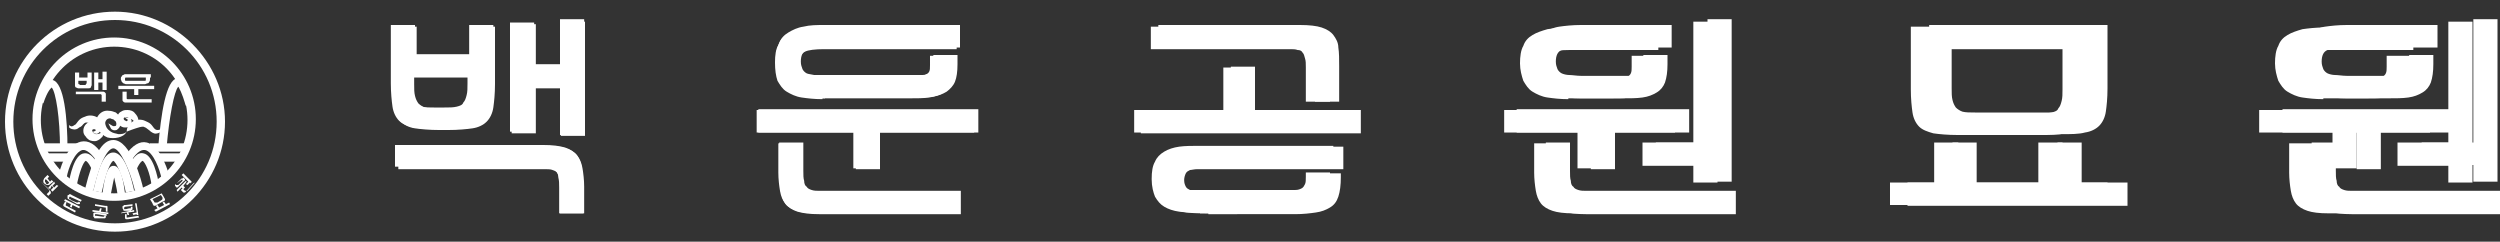
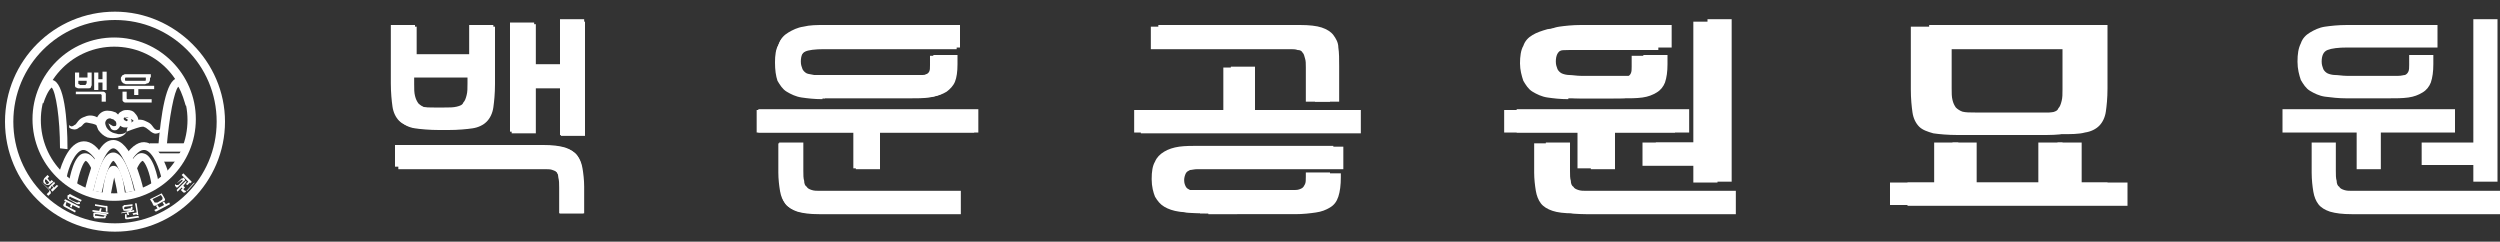
<svg xmlns="http://www.w3.org/2000/svg" version="1.1" id="Layer_1" x="0px" y="0px" viewBox="0 0 300 29" style="enable-background:new 0 0 300 29;" xml:space="preserve">
  <rect x="0" y="0" width="300" height="29" fill="#333333" stroke="none" />
  <style type="text/css">
	.st0{fill:#FFFFFF;}
</style>
  <g>
    <path class="st0" d="M49.7,6.7h6.8V3.2h2.9v6.9c0,1.1-0.1,2.1-0.2,2.8c-0.1,0.7-0.4,1.3-0.8,1.7c-0.4,0.4-1,0.7-1.7,0.8   s-1.7,0.2-2.9,0.2h-1.1c-1.2,0-2.2-0.1-2.9-0.2s-1.3-0.4-1.7-0.8c-0.4-0.4-0.7-1-0.8-1.7c-0.1-0.7-0.2-1.6-0.2-2.8V3.2h2.9V6.7z    M47.8,17.5h17.6c1.1,0,1.9,0.1,2.5,0.3c0.6,0.2,1.1,0.5,1.4,0.9c0.3,0.4,0.5,0.9,0.6,1.5c0.1,0.6,0.2,1.4,0.2,2.2v3.2h-2.9v-3   c0-0.5,0-0.8-0.1-1.1c0-0.3-0.1-0.6-0.2-0.7c-0.1-0.2-0.3-0.3-0.6-0.4c-0.2-0.1-0.6-0.1-1-0.1H47.8V17.5z M56.5,9.3h-6.8v0.8   c0,0.6,0,1,0.1,1.4c0.1,0.4,0.2,0.6,0.4,0.9c0.2,0.2,0.5,0.4,0.8,0.5c0.4,0.1,0.9,0.1,1.5,0.1h1.2c0.6,0,1.1,0,1.5-0.1   c0.4-0.1,0.7-0.2,0.8-0.5c0.2-0.2,0.3-0.5,0.4-0.9c0.1-0.4,0.1-0.8,0.1-1.4V9.3z M64.3,2.9v5h3V2.6h2.9v13.7h-2.9v-5.7h-3v5.4h-2.9   V2.9H64.3z" />
    <path class="st0" d="M90.8,13.2h26.1v2.7h-11.6v4.3h-2.9v-4.3H90.8V13.2z M98.7,11.9c-1,0-1.8-0.1-2.5-0.2   c-0.7-0.1-1.3-0.4-1.8-0.7s-0.8-0.8-1.1-1.3C93.1,9.1,93,8.4,93,7.5s0.1-1.6,0.4-2.1c0.2-0.6,0.6-1,1.1-1.3   c0.5-0.3,1.1-0.5,1.8-0.7c0.7-0.1,1.6-0.2,2.5-0.2h16v2.7H98.9c-1.1,0-1.9,0.1-2.3,0.3c-0.4,0.2-0.7,0.6-0.7,1.3   c0,0.4,0.1,0.6,0.2,0.9s0.3,0.4,0.5,0.5c0.2,0.1,0.5,0.2,0.9,0.2c0.4,0,0.9,0.1,1.4,0.1h10c0.5,0,0.9,0,1.3,0   c0.3,0,0.6-0.1,0.8-0.2c0.2-0.1,0.4-0.2,0.5-0.4c0.1-0.2,0.1-0.4,0.1-0.8V6.7h2.9v1.1c0,0.9-0.1,1.6-0.3,2.1   c-0.2,0.5-0.5,0.9-1,1.2c-0.4,0.3-1,0.5-1.7,0.6c-0.7,0.1-1.5,0.1-2.4,0.1H98.7z M114.7,25.6H98.1c-1.1,0-1.9-0.1-2.5-0.3   c-0.6-0.2-1.1-0.5-1.4-0.9c-0.3-0.4-0.5-0.9-0.6-1.5s-0.2-1.4-0.2-2.2v-3.5h2.9v3.4c0,0.5,0,0.9,0.1,1.2c0,0.3,0.1,0.5,0.2,0.7   c0.1,0.2,0.3,0.3,0.6,0.4c0.2,0.1,0.6,0.1,1,0.1h16.7V25.6z" />
    <path class="st0" d="M149.7,8.1v5.1h12.5v2.7h-26.1v-2.7h10.7V8.1H149.7z M138.3,3.2H155c1.1,0,1.9,0.1,2.5,0.3   c0.6,0.2,1.1,0.5,1.4,0.9c0.3,0.4,0.5,0.9,0.6,1.5c0.1,0.6,0.1,1.4,0.1,2.2v4.1h-2.9V8.1c0-0.5,0-0.8-0.1-1.1   c-0.1-0.3-0.1-0.5-0.3-0.7c-0.1-0.2-0.3-0.3-0.6-0.3c-0.2-0.1-0.6-0.1-0.9-0.1h-16.7V3.2z M144,25.5c-1,0-1.8,0-2.5-0.1   c-0.7-0.1-1.3-0.3-1.8-0.6c-0.5-0.3-0.8-0.7-1.1-1.2c-0.2-0.5-0.4-1.2-0.4-2.1c0-0.9,0.1-1.6,0.4-2.1c0.2-0.5,0.6-0.9,1.1-1.2   c0.5-0.3,1.1-0.5,1.8-0.6c0.7-0.1,1.6-0.1,2.5-0.1h16v2.7h-15.9c-0.6,0-1,0-1.4,0c-0.4,0-0.7,0.1-0.9,0.1c-0.2,0.1-0.4,0.2-0.5,0.4   c-0.1,0.2-0.2,0.5-0.2,0.8c0,0.4,0.1,0.6,0.2,0.8c0.1,0.2,0.3,0.3,0.5,0.4c0.2,0.1,0.5,0.1,0.9,0.1c0.4,0,0.9,0,1.4,0h10   c0.5,0,1,0,1.3,0c0.4,0,0.6-0.1,0.8-0.2c0.2-0.1,0.3-0.3,0.4-0.5c0.1-0.2,0.1-0.5,0.1-0.9v-0.5h2.9v0.5c0,0.9-0.1,1.7-0.3,2.3   c-0.2,0.6-0.5,1-1,1.3c-0.4,0.3-1,0.5-1.7,0.6c-0.7,0.1-1.5,0.2-2.5,0.2H144z" />
    <path class="st0" d="M180.5,13.2H201v2.7h-8.8v4.3h-2.9v-4.3h-8.8V13.2z M188.2,11.9c-1,0-1.8-0.1-2.5-0.2   c-0.7-0.1-1.3-0.4-1.8-0.7c-0.5-0.3-0.8-0.8-1.1-1.3c-0.2-0.6-0.4-1.3-0.4-2.1s0.1-1.6,0.4-2.1c0.2-0.6,0.6-1,1.1-1.3   c0.5-0.3,1.1-0.5,1.8-0.7c0.7-0.1,1.6-0.2,2.5-0.2H199v2.7h-10.6c-1.1,0-1.9,0.1-2.3,0.3c-0.4,0.2-0.7,0.6-0.7,1.3   c0,0.4,0.1,0.6,0.2,0.9c0.1,0.2,0.3,0.4,0.5,0.5c0.2,0.1,0.5,0.2,0.9,0.2c0.4,0,0.9,0.1,1.4,0.1h4.8c0.5,0,1,0,1.3,0   c0.4,0,0.6-0.1,0.8-0.1c0.2-0.1,0.3-0.2,0.4-0.4c0.1-0.2,0.1-0.5,0.1-0.8V6.7h2.9v1.1c0,0.9-0.1,1.6-0.3,2.1   c-0.2,0.5-0.5,0.9-1,1.2c-0.4,0.3-1,0.5-1.7,0.6c-0.7,0.1-1.5,0.1-2.5,0.1H188.2z M206.4,25.6h-17.6c-1.1,0-1.9-0.1-2.5-0.3   c-0.6-0.2-1.1-0.5-1.4-0.9c-0.3-0.4-0.5-0.9-0.6-1.5c-0.1-0.6-0.2-1.4-0.2-2.2v-3.5h2.9v3.4c0,0.5,0,0.9,0.1,1.2   c0,0.3,0.1,0.5,0.2,0.7c0.1,0.2,0.3,0.3,0.6,0.4c0.2,0.1,0.6,0.1,1,0.1h17.6V25.6z M197.1,17.1h6.1V2.6h2.9v19.3h-2.9v-2h-6.1V17.1   z" />
    <path class="st0" d="M226.7,21.9h5.4v-4.8h2.9v4.8h9.6v-4.8h2.9v4.8h5.4v2.7h-26.1V21.9z M234.9,16.2c-1.2,0-2.2-0.1-2.9-0.2   c-0.7-0.2-1.3-0.4-1.7-0.8c-0.4-0.4-0.7-1-0.8-1.7c-0.1-0.7-0.2-1.6-0.2-2.8V3.2h21.1v7.5c0,1.1-0.1,2.1-0.2,2.8   c-0.1,0.7-0.4,1.3-0.8,1.7c-0.4,0.4-1,0.7-1.7,0.8c-0.7,0.2-1.7,0.2-2.9,0.2H234.9z M244.7,13.6c0.6,0,1.1,0,1.5-0.1   c0.4-0.1,0.7-0.2,0.8-0.5c0.2-0.2,0.3-0.5,0.4-0.9c0.1-0.4,0.1-0.8,0.1-1.4V5.9h-15.4v4.9c0,0.6,0,1,0.1,1.4   c0.1,0.4,0.2,0.6,0.4,0.9c0.2,0.2,0.5,0.4,0.8,0.5c0.4,0.1,0.9,0.1,1.5,0.1H244.7z" />
-     <path class="st0" d="M271.1,13.2h20.5v2.7h-8.8v4.3h-2.9v-4.3h-8.8V13.2z M278.8,11.9c-1,0-1.8-0.1-2.5-0.2   c-0.7-0.1-1.3-0.4-1.8-0.7c-0.5-0.3-0.8-0.8-1.1-1.3c-0.2-0.6-0.4-1.3-0.4-2.1s0.1-1.6,0.4-2.1c0.2-0.6,0.6-1,1.1-1.3   c0.5-0.3,1.1-0.5,1.8-0.7c0.7-0.1,1.6-0.2,2.5-0.2h10.8v2.7H279c-1.1,0-1.9,0.1-2.3,0.3c-0.4,0.2-0.7,0.6-0.7,1.3   c0,0.4,0.1,0.6,0.2,0.9s0.3,0.4,0.5,0.5c0.2,0.1,0.5,0.2,0.9,0.2c0.4,0,0.9,0.1,1.4,0.1h4.8c0.5,0,1,0,1.3,0c0.4,0,0.6-0.1,0.8-0.1   c0.2-0.1,0.3-0.2,0.4-0.4c0.1-0.2,0.1-0.5,0.1-0.8V6.7h2.9v1.1c0,0.9-0.1,1.6-0.3,2.1c-0.2,0.5-0.5,0.9-1,1.2   c-0.4,0.3-1,0.5-1.7,0.6c-0.7,0.1-1.5,0.1-2.5,0.1H278.8z M297,25.6h-17.6c-1.1,0-1.9-0.1-2.5-0.3c-0.6-0.2-1.1-0.5-1.4-0.9   c-0.3-0.4-0.5-0.9-0.6-1.5s-0.2-1.4-0.2-2.2v-3.5h2.9v3.4c0,0.5,0,0.9,0.1,1.2c0,0.3,0.1,0.5,0.2,0.7c0.1,0.2,0.3,0.3,0.6,0.4   c0.2,0.1,0.6,0.1,1,0.1H297V25.6z M287.7,17.1h6.1V2.6h2.9v19.3h-2.9v-2h-6.1V17.1z" />
  </g>
  <g>
    <path class="st0" d="M49.4,6.5h6.9V3h2.9v7c0,1.2-0.1,2.1-0.2,2.8c-0.1,0.7-0.4,1.3-0.8,1.7c-0.4,0.4-1,0.7-1.7,0.8   c-0.7,0.2-1.7,0.2-2.9,0.2h-1.1c-1.2,0-2.2-0.1-2.9-0.2c-0.7-0.2-1.3-0.4-1.7-0.8c-0.4-0.4-0.7-1-0.8-1.7c-0.1-0.7-0.2-1.7-0.2-2.8   V3h2.9V6.5z M47.4,17.4h17.8c1.1,0,1.9,0.1,2.6,0.3c0.6,0.2,1.1,0.5,1.4,0.9c0.3,0.4,0.5,0.9,0.6,1.5s0.2,1.4,0.2,2.3v3.2h-2.9   v-3.1c0-0.5,0-0.8-0.1-1.2c0-0.3-0.1-0.6-0.3-0.8c-0.1-0.2-0.3-0.3-0.6-0.4c-0.3-0.1-0.6-0.1-1-0.1H47.4V17.4z M56.2,9.2h-6.9v0.8   c0,0.6,0,1,0.1,1.4c0.1,0.4,0.2,0.6,0.4,0.9c0.2,0.2,0.5,0.4,0.8,0.5c0.4,0.1,0.9,0.1,1.5,0.1h1.2c0.6,0,1.1,0,1.5-0.1   c0.4-0.1,0.7-0.2,0.8-0.5c0.2-0.2,0.3-0.5,0.4-0.9c0.1-0.4,0.1-0.8,0.1-1.4V9.2z M64.1,2.7v5h3.1V2.3h2.9v13.9h-2.9v-5.8h-3.1v5.4   h-2.9V2.7H64.1z" />
    <path class="st0" d="M91,13.1h26.4v2.8h-11.8v4.4h-2.9v-4.4H91V13.1z M99,11.8c-1,0-1.8-0.1-2.6-0.2c-0.7-0.1-1.3-0.4-1.8-0.7   c-0.5-0.3-0.8-0.8-1.1-1.3c-0.2-0.6-0.4-1.3-0.4-2.2s0.1-1.6,0.4-2.2c0.2-0.6,0.6-1,1.1-1.3s1.1-0.6,1.8-0.7C97.2,3,98,3,99,3h16.2   v2.7H99.2c-1.1,0-1.9,0.1-2.4,0.3c-0.5,0.2-0.7,0.7-0.7,1.4c0,0.4,0.1,0.6,0.2,0.9c0.1,0.2,0.3,0.4,0.5,0.5C97,8.9,97.3,8.9,97.7,9   C98.1,9,98.6,9,99.2,9h10.2c0.5,0,0.9,0,1.3,0c0.3,0,0.6-0.1,0.8-0.2c0.2-0.1,0.4-0.2,0.5-0.4C112,8.3,112,8,112,7.7V6.6h2.9v1.1   c0,0.9-0.1,1.6-0.3,2.1c-0.2,0.5-0.6,0.9-1,1.2c-0.5,0.3-1,0.5-1.7,0.6c-0.7,0.1-1.5,0.1-2.5,0.1H99z M115.2,25.7H98.3   c-1.1,0-1.9-0.1-2.6-0.3c-0.6-0.2-1.1-0.5-1.4-0.9c-0.3-0.4-0.5-0.9-0.6-1.5c-0.1-0.6-0.2-1.4-0.2-2.3v-3.6h2.9v3.4   c0,0.5,0,0.9,0.1,1.2c0,0.3,0.1,0.6,0.3,0.7c0.1,0.2,0.3,0.3,0.6,0.4c0.3,0.1,0.6,0.1,1,0.1h16.9V25.7z" />
    <path class="st0" d="M150.6,8v5.2h12.7v2.8h-26.4v-2.8h10.8V8H150.6z M139.1,3H156c1.1,0,2,0.1,2.6,0.3c0.6,0.2,1.1,0.5,1.4,0.9   c0.3,0.4,0.6,0.9,0.6,1.5c0.1,0.6,0.1,1.4,0.1,2.3v4.2h-2.9V7.9c0-0.5,0-0.8-0.1-1.1c-0.1-0.3-0.1-0.5-0.3-0.7   c-0.1-0.2-0.3-0.3-0.6-0.3c-0.3-0.1-0.6-0.1-0.9-0.1h-16.9V3z M145,25.6c-1,0-1.8,0-2.6-0.1c-0.7-0.1-1.3-0.3-1.8-0.6   c-0.5-0.3-0.8-0.7-1.1-1.2c-0.2-0.5-0.4-1.2-0.4-2.1c0-0.9,0.1-1.6,0.4-2.1c0.2-0.5,0.6-0.9,1.1-1.2c0.5-0.3,1.1-0.5,1.8-0.6   c0.7-0.1,1.6-0.1,2.6-0.1h16.2v2.7h-16.1c-0.6,0-1,0-1.4,0c-0.4,0-0.7,0.1-0.9,0.1c-0.2,0.1-0.4,0.2-0.5,0.4   c-0.1,0.2-0.2,0.5-0.2,0.8c0,0.4,0.1,0.6,0.2,0.8c0.1,0.2,0.3,0.3,0.5,0.4c0.2,0.1,0.6,0.1,0.9,0.1c0.4,0,0.9,0,1.4,0h10.2   c0.5,0,1,0,1.4,0c0.4,0,0.6-0.1,0.8-0.2c0.2-0.1,0.3-0.3,0.4-0.5c0.1-0.2,0.1-0.5,0.1-0.9v-0.5h2.9v0.5c0,0.9-0.1,1.7-0.3,2.3   c-0.2,0.6-0.5,1-1,1.3c-0.5,0.3-1,0.5-1.7,0.6c-0.7,0.1-1.5,0.2-2.5,0.2H145z" />
    <path class="st0" d="M181.9,13.1h20.8v2.8h-8.9v4.4h-2.9v-4.4h-8.9V13.1z M189.7,11.8c-1,0-1.8-0.1-2.6-0.2   c-0.7-0.1-1.3-0.4-1.8-0.7c-0.5-0.3-0.8-0.8-1.1-1.3c-0.2-0.6-0.4-1.3-0.4-2.2s0.1-1.6,0.4-2.2c0.2-0.6,0.6-1,1.1-1.3   c0.5-0.3,1.1-0.6,1.8-0.7c0.7-0.1,1.6-0.2,2.6-0.2h10.9v2.7h-10.8c-1.1,0-1.9,0.1-2.4,0.3c-0.5,0.2-0.7,0.7-0.7,1.4   c0,0.4,0.1,0.6,0.2,0.9c0.1,0.2,0.3,0.4,0.5,0.5c0.2,0.1,0.6,0.2,0.9,0.2c0.4,0,0.9,0.1,1.4,0.1h4.8c0.5,0,1,0,1.4,0   c0.4,0,0.6-0.1,0.8-0.1c0.2-0.1,0.3-0.2,0.4-0.4c0.1-0.2,0.1-0.5,0.1-0.8V6.6h2.9v1.1c0,0.9-0.1,1.6-0.3,2.2   c-0.2,0.5-0.5,0.9-1,1.2c-0.5,0.3-1,0.5-1.7,0.6c-0.7,0.1-1.5,0.1-2.5,0.1H189.7z M208.1,25.7h-17.8c-1.1,0-1.9-0.1-2.6-0.3   c-0.6-0.2-1.1-0.5-1.4-0.9c-0.3-0.4-0.5-0.9-0.6-1.5c-0.1-0.6-0.2-1.4-0.2-2.3v-3.6h2.9v3.4c0,0.5,0,0.9,0.1,1.2   c0,0.3,0.1,0.6,0.3,0.7c0.1,0.2,0.3,0.3,0.6,0.4c0.3,0.1,0.6,0.1,1,0.1h17.9V25.7z M198.7,17.1h6.2V2.3h2.9v19.5h-2.9v-2h-6.2V17.1   z" />
    <path class="st0" d="M228.8,21.9h5.5v-4.8h2.9v4.8h9.7v-4.8h2.9v4.8h5.5v2.8h-26.4V21.9z M237.1,16.2c-1.2,0-2.2-0.1-2.9-0.2   c-0.7-0.2-1.3-0.4-1.7-0.8c-0.4-0.4-0.7-1-0.8-1.7c-0.1-0.7-0.2-1.7-0.2-2.8V3h21.4v7.6c0,1.2-0.1,2.1-0.2,2.8   c-0.1,0.7-0.4,1.3-0.8,1.7c-0.4,0.4-1,0.7-1.7,0.8c-0.7,0.2-1.7,0.2-2.9,0.2H237.1z M247,13.5c0.6,0,1.1,0,1.5-0.1   c0.4-0.1,0.7-0.2,0.8-0.5c0.2-0.2,0.3-0.5,0.4-0.9c0.1-0.4,0.1-0.8,0.1-1.4v-5h-15.6v5c0,0.6,0,1,0.1,1.4c0.1,0.4,0.2,0.6,0.4,0.9   c0.2,0.2,0.5,0.4,0.8,0.5c0.4,0.1,0.9,0.1,1.5,0.1H247z" />
    <path class="st0" d="M273.8,13.1h20.8v2.8h-8.9v4.4h-2.9v-4.4h-8.9V13.1z M281.6,11.8c-1,0-1.8-0.1-2.6-0.2   c-0.7-0.1-1.3-0.4-1.8-0.7c-0.5-0.3-0.8-0.8-1.1-1.3c-0.2-0.6-0.4-1.3-0.4-2.2s0.1-1.6,0.4-2.2c0.2-0.6,0.6-1,1.1-1.3   c0.5-0.3,1.1-0.6,1.8-0.7c0.7-0.1,1.6-0.2,2.6-0.2h10.9v2.7h-10.8c-1.1,0-1.9,0.1-2.4,0.3c-0.5,0.2-0.7,0.7-0.7,1.4   c0,0.4,0.1,0.6,0.2,0.9c0.1,0.2,0.3,0.4,0.5,0.5c0.2,0.1,0.6,0.2,0.9,0.2c0.4,0,0.9,0.1,1.4,0.1h4.8c0.5,0,1,0,1.4,0   c0.4,0,0.6-0.1,0.8-0.1c0.2-0.1,0.3-0.2,0.4-0.4c0.1-0.2,0.1-0.5,0.1-0.8V6.6h2.9v1.1c0,0.9-0.1,1.6-0.3,2.2   c-0.2,0.5-0.5,0.9-1,1.2c-0.5,0.3-1,0.5-1.7,0.6c-0.7,0.1-1.5,0.1-2.5,0.1H281.6z M300,25.7h-17.8c-1.1,0-1.9-0.1-2.6-0.3   c-0.6-0.2-1.1-0.5-1.4-0.9c-0.3-0.4-0.5-0.9-0.6-1.5c-0.1-0.6-0.2-1.4-0.2-2.3v-3.6h2.9v3.4c0,0.5,0,0.9,0.1,1.2   c0,0.3,0.1,0.6,0.3,0.7c0.1,0.2,0.3,0.3,0.6,0.4c0.3,0.1,0.6,0.1,1,0.1H300V25.7z M290.6,17.1h6.2V2.3h2.9v19.5h-2.9v-2h-6.2V17.1z   " />
  </g>
  <g>
    <g>
      <path class="st0" d="M16.2,22.9c-0.6-2.5-1.8-5.1-2.6-5.1c-0.3,0-1.3,0.4-2.4,5.1l-1-0.2c1-4,2-5.9,3.4-5.9c2.1,0,3.4,4.9,3.6,5.9    L16.2,22.9z" />
    </g>
    <g>
      <path class="st0" d="M19.4,21.5c-0.2-1.1-1-3.3-2-3.5c-0.6-0.1-1.2,0.6-1.6,1.2L15,18.7c0.9-1.3,1.8-1.8,2.6-1.6    c1.8,0.4,2.7,3.9,2.8,4.3L19.4,21.5z" />
    </g>
    <g>
      <path class="st0" d="M8,21.3l-1-0.2c0.1-0.4,0.9-3.7,2.7-4.1c0.9-0.2,1.8,0.3,2.6,1.6l-0.8,0.6c-0.4-0.6-1.1-1.3-1.6-1.2    C9,18.2,8.2,20.1,8,21.3z" />
    </g>
    <g>
-       <rect x="5.4" y="18.4" class="st0" width="3" height="1" />
-     </g>
+       </g>
    <g>
      <rect x="19" y="18.4" class="st0" width="3" height="1" />
    </g>
    <g>
-       <rect x="5" y="17.2" class="st0" width="4.5" height="1" />
-     </g>
+       </g>
    <g>
      <rect x="18" y="17.2" class="st0" width="4.5" height="1" />
    </g>
    <g>
      <path class="st0" d="M20,17.6l-1-0.1c0.3-3.6,0.9-8,2.3-8.1c0.8-0.1,1.3,0.8,1.9,3l-0.9,0.3c-0.5-1.7-0.8-2.1-0.9-2.3    C20.9,10.9,20.3,14.1,20,17.6z" />
    </g>
    <g>
      <g>
        <path class="st0" d="M13.9,15" />
      </g>
      <g>
        <path class="st0" d="M8.3,15c0.2,0.2,0.3,0.2,0.5,0.1C8.9,15,9,15,9.1,14.9c0.1-0.1,0.2-0.3,0.4-0.5c0.2-0.2,0.4-0.3,0.7-0.4     c0.4-0.2,1-0.2,1.5,0.1c0.5,0.3,0.7,0.7,0.7,1.2c-0.5-0.1-0.8-0.3-1.1-0.4c-0.3-0.1-0.5-0.1-0.9-0.2c-0.2,0-0.3,0.1-0.4,0.2     c-0.1,0.1-0.2,0.3-0.5,0.4c-0.2,0.2-0.5,0.3-0.8,0.2c-0.1,0-0.3-0.1-0.4-0.2C8.3,15.2,8.3,15.1,8.3,15z" />
      </g>
      <g>
-         <path class="st0" d="M11.1,15.8c0.1,0,0.2,0,0.3-0.1c0.1,0,0.1-0.1,0.1-0.1c0,0-0.1-0.1-0.2-0.1C11.1,15.5,11,15.6,11.1,15.8     C11,15.8,11,15.8,11.1,15.8c0.1,0.2,0.2,0.2,0.4,0.3c0.1,0,0.3,0,0.5-0.1c0.2-0.1,0.4-0.2,0.5-0.4c0.1,0.3-0.1,0.5-0.2,0.8     c-0.2,0.2-0.4,0.4-0.7,0.5c-0.3,0.1-0.7,0-0.9-0.1c-0.1-0.1-0.3-0.2-0.4-0.4C10.1,16.2,10,16,10,15.7c0-0.4,0.2-0.8,0.6-1     c0.2-0.1,0.4-0.1,0.6-0.1c0.2,0,0.3,0.1,0.5,0.2c0.2,0.1,0.3,0.3,0.3,0.5c0,0.2,0.1,0.4-0.1,0.6c-0.2,0.2-0.4,0.2-0.5,0.1     C11.3,16,11.2,15.9,11.1,15.8z" />
-       </g>
+         </g>
      <g>
        <path class="st0" d="M13,14.8c0.2,0.1,0.3,0.2,0.5,0.3c0.2,0.1,0.3,0,0.4,0c0.1-0.1,0.1-0.5-0.1-0.6c-0.1-0.1-0.2-0.2-0.3-0.2     c-0.1,0-0.2-0.1-0.3-0.1c-0.2,0-0.4,0.1-0.5,0.3c-0.1,0.2-0.1,0.3,0,0.6c0.1,0.3,0.3,0.5,0.6,0.7c0.3,0.2,0.6,0.2,0.9,0.3     c0.3,0,0.7,0,1-0.3c-0.2,0.4-0.6,0.6-1,0.7c-0.4,0.1-0.9,0.1-1.3,0c-0.5-0.2-0.8-0.5-1.1-0.9c-0.1-0.2-0.2-0.5-0.3-0.8     c0-0.3,0.1-0.6,0.2-0.8c0.3-0.5,0.8-0.8,1.4-0.7c0.3,0,0.5,0.1,0.8,0.2c0.2,0.2,0.4,0.3,0.5,0.6c0.1,0.3,0.2,0.5,0.1,0.8     c-0.1,0.3-0.2,0.5-0.5,0.7c-0.3,0.1-0.6,0-0.7-0.2C13.2,15.2,13.1,15,13,14.8z" />
      </g>
      <g>
        <path class="st0" d="M15,14.1c0.1,0,0.3,0,0.4,0c0.1,0,0.3,0.1,0.4,0.4c0,0.2-0.1,0.4-0.2,0.6c-0.1,0.1-0.3,0.2-0.5,0.2     c-0.2,0-0.3,0-0.5-0.1c-0.2-0.1-0.3-0.2-0.4-0.4c-0.2-0.3-0.2-0.8,0-1.1c0.1-0.2,0.3-0.3,0.5-0.4c0.2-0.1,0.4-0.1,0.6-0.1     c0.3,0,0.7,0.1,0.9,0.4c0.2,0.2,0.4,0.5,0.4,0.8c0,0.3,0,0.6-0.2,0.8c0-0.2-0.1-0.4-0.3-0.6c-0.1-0.2-0.3-0.3-0.4-0.3     C15.4,14,15.2,14,15,14.1c-0.1,0-0.1,0-0.1,0c-0.1,0.1-0.1,0.3,0.2,0.4c0,0.1,0.2,0,0.2,0c0,0,0-0.1,0-0.2     C15.2,14.3,15.1,14.2,15,14.1z" />
      </g>
      <g>
        <path class="st0" d="M19.3,15.5c0,0.1,0,0.2-0.1,0.4C19.1,15.9,19,16,18.9,16c-0.3,0.1-0.5,0-0.8-0.2c-0.2-0.2-0.4-0.3-0.5-0.4     c-0.1-0.1-0.2-0.1-0.4-0.2c-0.3,0-0.6,0.1-0.9,0.2c-0.3,0.1-0.6,0.2-1.1,0.4c0-0.5,0.3-1,0.7-1.2c0.4-0.3,1.1-0.3,1.5-0.1     c0.2,0.1,0.5,0.2,0.7,0.4c0.2,0.2,0.3,0.4,0.4,0.5c0.1,0.1,0.2,0.2,0.4,0.2C19,15.6,19.1,15.6,19.3,15.5z" />
      </g>
    </g>
    <g>
      <g>
        <path class="st0" d="M9.4,9.3h1.1V8.7H11v1.1c0,0.2,0,0.3,0,0.4c0,0.1-0.1,0.2-0.1,0.3c-0.1,0.1-0.2,0.1-0.3,0.1s-0.3,0-0.5,0     H9.9c-0.2,0-0.4,0-0.5,0s-0.2-0.1-0.3-0.1C9.1,10.5,9,10.4,9,10.3c0-0.1,0-0.3,0-0.4V8.7h0.5V9.3z M9.1,11H12c0.2,0,0.3,0,0.4,0     c0.1,0,0.2,0.1,0.2,0.1c0.1,0.1,0.1,0.1,0.1,0.2c0,0.1,0,0.2,0,0.4v0.5h-0.5v-0.5c0-0.1,0-0.1,0-0.2c0-0.1,0-0.1,0-0.1     c0,0-0.1-0.1-0.1-0.1c0,0-0.1,0-0.2,0H9.1V11z M10.5,9.7H9.4v0.1c0,0.1,0,0.2,0,0.2c0,0.1,0,0.1,0.1,0.1c0,0,0.1,0.1,0.1,0.1     c0.1,0,0.1,0,0.2,0h0.2c0.1,0,0.2,0,0.2,0c0.1,0,0.1,0,0.1-0.1c0,0,0.1-0.1,0.1-0.1c0-0.1,0-0.1,0-0.2V9.7z M11.8,8.7v0.8h0.5     V8.6h0.5v2.2h-0.5V9.9h-0.5v0.9h-0.5V8.7H11.8z" />
      </g>
      <g>
        <path class="st0" d="M14.3,10.3h4.2v0.4h-1.9v0.7h-0.5v-0.7h-1.9V10.3z M15.5,10.1c-0.2,0-0.3,0-0.4,0c-0.1,0-0.2-0.1-0.3-0.1     c-0.1-0.1-0.1-0.1-0.2-0.2c0-0.1-0.1-0.2-0.1-0.3c0-0.1,0-0.3,0.1-0.3c0-0.1,0.1-0.2,0.2-0.2c0.1-0.1,0.2-0.1,0.3-0.1     c0.1,0,0.3,0,0.4,0h2.6v0.4h-2.6c-0.2,0-0.3,0-0.4,0c-0.1,0-0.1,0.1-0.1,0.2c0,0.1,0,0.1,0,0.1c0,0,0,0.1,0.1,0.1     c0,0,0.1,0,0.2,0c0.1,0,0.1,0,0.2,0h1.6c0.1,0,0.1,0,0.2,0c0.1,0,0.1,0,0.1,0c0,0,0.1,0,0.1-0.1c0,0,0-0.1,0-0.1V9.3h0.5v0.2     c0,0.1,0,0.3-0.1,0.3c0,0.1-0.1,0.2-0.2,0.2c-0.1,0-0.2,0.1-0.3,0.1c-0.1,0-0.2,0-0.4,0H15.5z M18.1,12.3h-2.7     c-0.2,0-0.3,0-0.4,0c-0.1,0-0.2-0.1-0.2-0.1c-0.1-0.1-0.1-0.1-0.1-0.2c0-0.1,0-0.2,0-0.4V11h0.5v0.5c0,0.1,0,0.1,0,0.2     c0,0,0,0.1,0,0.1c0,0,0,0.1,0.1,0.1c0,0,0.1,0,0.2,0h2.7V12.3z" />
      </g>
    </g>
    <g>
      <path class="st0" d="M7.2,17.8c0-3.6-0.5-6.8-1-7.3c-0.1,0.1-0.5,0.4-1,1.9l-0.9-0.4C5,10.2,5.6,9.4,6.3,9.6    c1.4,0.3,1.8,4.6,1.8,8.3L7.2,17.8z" />
    </g>
    <g>
      <path class="st0" d="M15.1,23.1c-0.4-2.1-1.2-3.7-1.5-3.8c0,0-0.6,0.1-1.4,3.8l-1-0.2c0.7-3.2,1.4-4.6,2.4-4.6    c1.4,0,2.2,3.2,2.5,4.6L15.1,23.1z" />
    </g>
    <g>
      <path class="st0" d="M14.1,23.3c-0.1-0.8-0.3-1.5-0.4-2c-0.1,0.4-0.2,1-0.4,2l-1-0.1c0.3-2.4,0.7-3.3,1.3-3.3c0.3,0,1,0,1.4,3.3    L14.1,23.3z" />
    </g>
    <g>
      <path class="st0" d="M18.2,22.3c-0.2-1.6-0.8-2.9-1.1-3c0,0-0.3,0.1-0.7,1l-0.9-0.4c0.3-0.7,0.9-1.7,1.7-1.5    c1.2,0.2,1.7,2.8,1.9,3.8L18.2,22.3z" />
    </g>
    <g>
      <path class="st0" d="M9.2,22.3l-1-0.1c0.2-1.1,0.7-3.7,1.9-3.8c0.8-0.1,1.4,0.8,1.7,1.5L11,20.3c-0.4-0.9-0.7-1-0.7-1    C10,19.4,9.5,20.7,9.2,22.3z" />
    </g>
    <g>
      <path class="st0" d="M13.7,24.1c-5.4,0-9.8-4.4-9.8-9.8s4.4-9.8,9.8-9.8s9.8,4.4,9.8,9.8S19.1,24.1,13.7,24.1z M13.7,5.6    c-4.8,0-8.8,3.9-8.8,8.8s3.9,8.8,8.8,8.8s8.8-3.9,8.8-8.8S18.6,5.6,13.7,5.6z" />
    </g>
    <g>
      <g>
        <path class="st0" d="M5,21.9l0.9,0.9C6,22.9,6,22.9,6.1,23c0,0,0,0.1,0,0.1c0,0,0,0.1,0,0.1c0,0-0.1,0.1-0.1,0.1l-0.2,0.2     l-0.2-0.2l0.2-0.2c0,0,0,0,0.1-0.1c0,0,0,0,0-0.1c0,0,0,0,0-0.1c0,0,0,0,0-0.1l-1-0.9L5,21.9z M5.7,21.4L6,21.8l0.2-0.2l0.2,0.2     L6,22.1c-0.1,0.1-0.1,0.1-0.2,0.1c0,0-0.1,0-0.1,0c0,0-0.1,0-0.1,0c0,0-0.1-0.1-0.2-0.1L5.3,22c-0.1-0.1-0.1-0.1-0.1-0.2     c0,0,0-0.1,0-0.1c0,0,0-0.1,0-0.1c0,0,0.1-0.1,0.1-0.2l0.4-0.4l0.2,0.2L5.7,21.4z M5.9,21.9l-0.4-0.4l0,0c0,0-0.1,0.1-0.1,0.1     c0,0,0,0,0,0.1c0,0,0,0,0,0.1c0,0,0,0.1,0.1,0.1L5.5,22c0,0,0.1,0.1,0.1,0.1c0,0,0,0,0.1,0c0,0,0,0,0.1,0C5.8,22,5.8,22,5.9,21.9     L5.9,21.9z M6.6,22l-0.3,0.3l0.2,0.2l0.3-0.3L7,22.3L6.3,23l-0.2-0.2l0.3-0.3l-0.2-0.2L6,22.7l-0.2-0.2l0.7-0.7L6.6,22z" />
      </g>
      <g>
        <path class="st0" d="M9,25.5l-1.1-0.6c-0.1,0-0.1-0.1-0.2-0.1c0,0-0.1-0.1-0.1-0.1c0,0,0-0.1,0-0.1c0,0,0-0.1,0.1-0.2l0.1-0.2     l0.2,0.1l-0.1,0.2c0,0,0,0.1,0,0.1c0,0,0,0,0,0.1c0,0,0,0,0,0c0,0,0,0,0.1,0l1.1,0.6L9,25.5z M7.8,23.9l1.8,0.9l-0.1,0.2     l-0.8-0.4l-0.1,0.3l-0.2-0.1l0.1-0.3l-0.8-0.4L7.8,23.9z M8.4,24c-0.1,0-0.1-0.1-0.2-0.1c0,0-0.1-0.1-0.1-0.1c0,0,0-0.1,0-0.1     c0,0,0-0.1,0-0.2c0-0.1,0.1-0.1,0.1-0.1c0,0,0.1,0,0.1-0.1c0,0,0.1,0,0.1,0s0.1,0,0.2,0.1L9.8,24l-0.1,0.2l-1.1-0.5     c-0.1,0-0.1-0.1-0.2-0.1c0,0-0.1,0-0.1,0.1c0,0,0,0,0,0.1c0,0,0,0,0,0.1c0,0,0,0,0.1,0c0,0,0.1,0,0.1,0.1l0.7,0.3     c0,0,0.1,0,0.1,0c0,0,0,0,0.1,0c0,0,0,0,0,0c0,0,0,0,0,0l0-0.1l0.2,0.1l0,0.1c0,0.1-0.1,0.1-0.1,0.1c0,0-0.1,0-0.1,0     c0,0-0.1,0-0.1,0s-0.1,0-0.2-0.1L8.4,24z" />
      </g>
      <g>
        <path class="st0" d="M12.2,25l-0.1,0.4l0.9,0.1l0,0.2l-1.9-0.3l0-0.2l0.8,0.1L12,25L12.2,25z M11.6,26.2c-0.1,0-0.1,0-0.2,0     c-0.1,0-0.1,0-0.1-0.1c0,0-0.1-0.1-0.1-0.1c0,0,0-0.1,0-0.2c0-0.1,0-0.1,0-0.2c0,0,0.1-0.1,0.1-0.1c0,0,0.1,0,0.1,0     c0.1,0,0.1,0,0.2,0l1.2,0.2l0,0.2l-1.2-0.2c0,0-0.1,0-0.1,0c0,0-0.1,0-0.1,0c0,0,0,0,0,0c0,0,0,0,0,0.1c0,0,0,0,0,0.1     c0,0,0,0,0,0c0,0,0,0,0.1,0c0,0,0.1,0,0.1,0l0.7,0.1c0,0,0.1,0,0.1,0s0,0,0.1,0c0,0,0,0,0,0c0,0,0,0,0-0.1l0,0l0.2,0l0,0     c0,0.1,0,0.1,0,0.2c0,0-0.1,0.1-0.1,0.1c0,0-0.1,0-0.1,0c-0.1,0-0.1,0-0.2,0L11.6,26.2z M11.4,24.5l1.2,0.2c0.1,0,0.1,0,0.2,0     c0,0,0.1,0,0.1,0.1c0,0,0,0.1,0,0.1c0,0,0,0.1,0,0.2l0,0.3l-0.2,0l0-0.3c0,0,0-0.1,0-0.1c0,0,0,0,0-0.1c0,0,0,0,0,0s0,0-0.1,0     l-1.2-0.2L11.4,24.5z" />
      </g>
      <g>
        <path class="st0" d="M14.6,25.5l1.5-0.3l0,0.2l-0.7,0.1l0.1,0.3l-0.2,0l-0.1-0.3l-0.7,0.1L14.6,25.5z M15.2,25.3     c-0.1,0-0.1,0-0.2,0c-0.1,0-0.1,0-0.1,0s-0.1,0-0.1-0.1c0,0,0-0.1-0.1-0.2c0-0.1,0-0.1,0-0.2c0,0,0-0.1,0.1-0.1     c0,0,0.1-0.1,0.1-0.1c0.1,0,0.1,0,0.2,0l0.8-0.1l0,0.2l-0.8,0.1c-0.1,0-0.1,0-0.2,0.1c0,0,0,0.1,0,0.1c0,0,0,0,0,0.1c0,0,0,0,0,0     c0,0,0,0,0.1,0c0,0,0.1,0,0.1,0l0.4-0.1c0,0,0.1,0,0.1,0c0,0,0,0,0.1,0c0,0,0,0,0,0c0,0,0,0,0-0.1l0-0.1l0.2,0l0,0.1     c0,0.1,0,0.1,0,0.2c0,0,0,0.1-0.1,0.1c0,0-0.1,0-0.1,0.1c0,0-0.1,0-0.2,0L15.2,25.3z M16.7,26.1l-1.3,0.2c-0.1,0-0.1,0-0.2,0     c0,0-0.1,0-0.1,0s-0.1-0.1-0.1-0.1c0,0,0-0.1,0-0.2l0-0.3l0.2,0l0,0.2c0,0,0,0.1,0,0.1c0,0,0,0,0,0.1c0,0,0,0,0,0c0,0,0,0,0.1,0     l1.3-0.2L16.7,26.1z M15.9,25.6l0.5-0.1l-0.2-1.1l0.2,0l0.2,1.4l-0.2,0l0-0.1L16,25.8L15.9,25.6z" />
      </g>
      <g>
        <path class="st0" d="M18.8,24.6c-0.1,0-0.1,0.1-0.2,0.1c-0.1,0-0.1,0-0.1,0c0,0-0.1,0-0.1-0.1c0,0-0.1-0.1-0.1-0.2L18,23.9     l1.4-0.7l0.3,0.5c0,0.1,0.1,0.1,0.1,0.2c0,0.1,0,0.1,0,0.1c0,0,0,0.1-0.1,0.1c0,0-0.1,0.1-0.2,0.1L18.8,24.6z M19.4,24     C19.4,24,19.5,24,19.4,24c0.1-0.1,0.1-0.1,0.1-0.1c0,0,0,0,0-0.1c0,0,0-0.1,0-0.1l-0.2-0.3l-1,0.5l0.2,0.3c0,0,0,0.1,0.1,0.1     c0,0,0,0,0.1,0c0,0,0,0,0.1,0c0,0,0.1,0,0.1,0L19.4,24z M18.5,25.2l0.4-0.2l-0.2-0.3l0.2-0.1l0.2,0.3l0.6-0.3l-0.2-0.3l0.2-0.1     l0.2,0.3l0.4-0.2l0.1,0.2l-1.7,0.9L18.5,25.2z" />
      </g>
      <g>
        <path class="st0" d="M21.5,22.3c-0.1,0.1-0.1,0.1-0.1,0.1c0,0-0.1,0.1-0.1,0.1c0,0-0.1,0-0.1,0c0,0-0.1,0-0.1-0.1     c0,0-0.1-0.1-0.1-0.1s0-0.1,0-0.1c0,0,0-0.1,0.1-0.1c0,0,0.1-0.1,0.1-0.1l0.6-0.6l0.1,0.1L21.2,22c-0.1,0.1-0.1,0.1-0.1,0.1     c0,0,0,0.1,0,0.1c0,0,0,0,0.1,0c0,0,0,0,0.1,0c0,0,0,0,0.1,0c0,0,0,0,0.1-0.1l0.3-0.3c0,0,0.1-0.1,0.1-0.1c0,0,0,0,0-0.1     c0,0,0,0,0,0c0,0,0,0,0,0l-0.1-0.1l0.2-0.2l0.1,0.1c0,0,0.1,0.1,0.1,0.1c0,0,0,0.1,0,0.1c0,0,0,0.1-0.1,0.1c0,0-0.1,0.1-0.1,0.1     L21.5,22.3z M21.2,22.8l1.1-1.1l0.1,0.1L22,22.3l0.2,0.2L22,22.7l-0.2-0.2l-0.5,0.5L21.2,22.8z M23.2,22L22.3,23     c-0.1,0.1-0.1,0.1-0.1,0.1c0,0-0.1,0-0.1,0c0,0-0.1,0-0.1,0c0,0-0.1-0.1-0.1-0.1l-0.2-0.2l0.2-0.2l0.2,0.2c0,0,0,0,0.1,0.1     c0,0,0,0,0.1,0s0,0,0.1,0c0,0,0,0,0.1,0l0.9-1L23.2,22z M22.3,22.1l0.3-0.3L21.8,21l0.2-0.2l1,1L22.9,22l-0.1-0.1l-0.3,0.3     L22.3,22.1z" />
      </g>
    </g>
    <g>
      <path class="st0" d="M13.8,2.4C20.5,2.4,26,7.8,26,14.6s-5.5,12.2-12.2,12.2C7,26.8,1.6,21.3,1.6,14.6S7,2.4,13.8,2.4 M13.8,1.4    C6.5,1.4,0.6,7.3,0.6,14.6s5.9,13.2,13.2,13.2S27,21.8,27,14.6S21,1.4,13.8,1.4L13.8,1.4z" />
    </g>
  </g>
</svg>